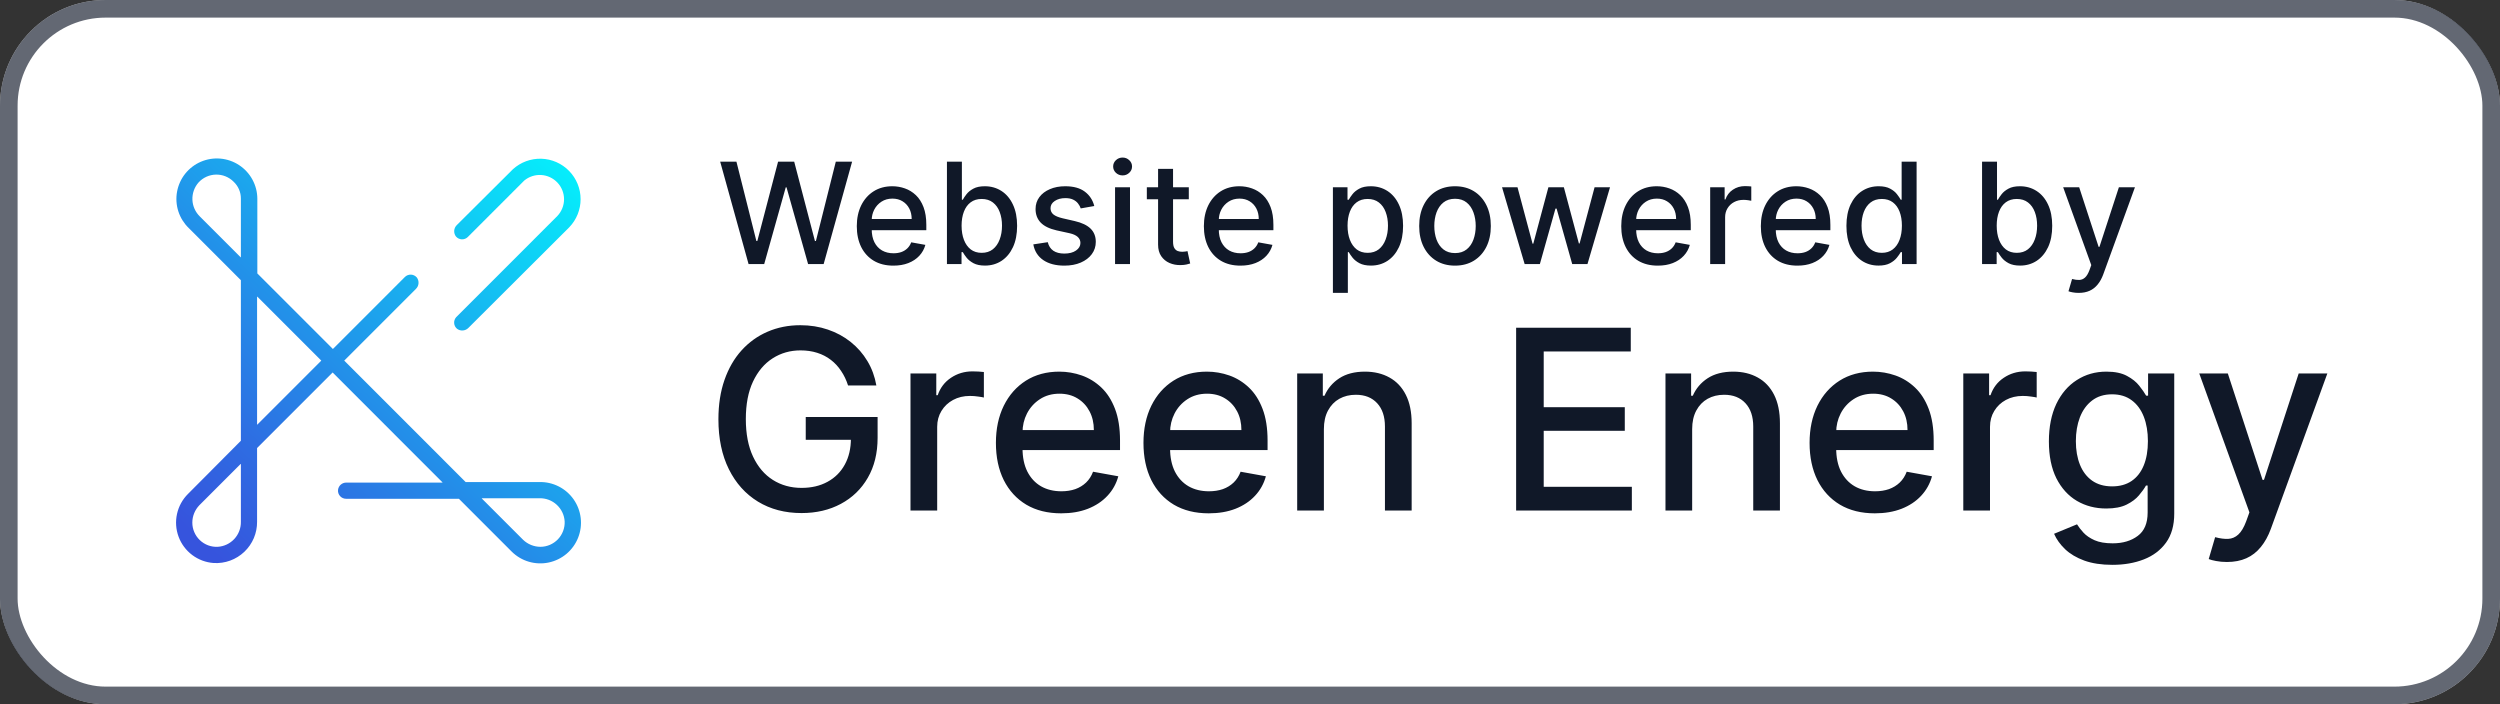
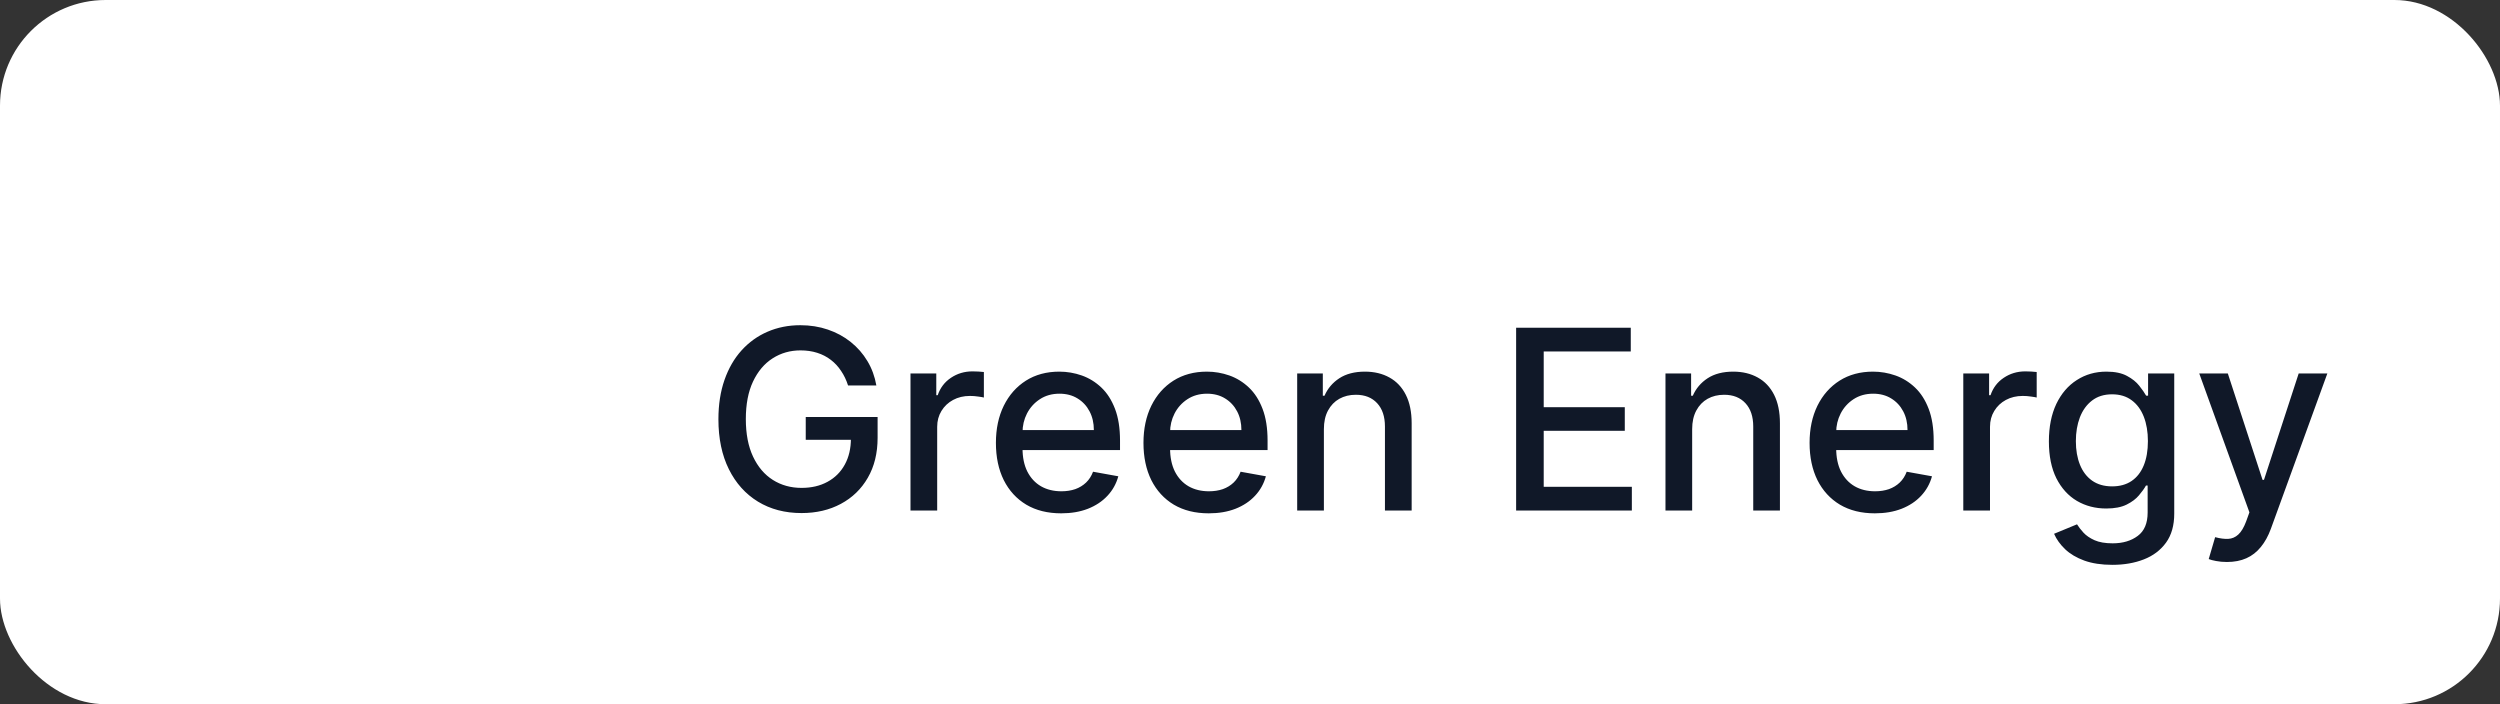
<svg xmlns="http://www.w3.org/2000/svg" width="142" height="40" viewBox="0 0 142 40" fill="none">
  <rect x="0" y="0" width="142" height="40" fill="#333333" stroke="none" />
  <rect width="142" height="40" rx="6" fill="white" />
-   <rect x="0.5" y="0.5" width="141" height="39" rx="5.5" stroke="#101828" stroke-opacity="0.65" />
-   <path d="M42.519 15L40.906 9.182H41.829L42.962 13.688H43.016L44.195 9.182H45.11L46.289 13.69H46.343L47.474 9.182H48.4L46.783 15H45.9L44.675 10.642H44.63L43.406 15H42.519ZM50.743 15.088C50.313 15.088 49.943 14.996 49.632 14.812C49.324 14.627 49.085 14.367 48.916 14.031C48.75 13.694 48.666 13.299 48.666 12.847C48.666 12.4 48.75 12.006 48.916 11.665C49.085 11.324 49.32 11.058 49.621 10.867C49.924 10.675 50.278 10.579 50.683 10.579C50.93 10.579 51.168 10.62 51.399 10.702C51.63 10.783 51.838 10.911 52.022 11.085C52.205 11.259 52.35 11.486 52.456 11.764C52.562 12.041 52.615 12.377 52.615 12.773V13.074H49.147V12.438H51.783C51.783 12.214 51.737 12.016 51.647 11.844C51.556 11.669 51.428 11.532 51.263 11.432C51.1 11.331 50.909 11.281 50.689 11.281C50.45 11.281 50.242 11.34 50.064 11.457C49.888 11.573 49.752 11.724 49.655 11.912C49.56 12.098 49.513 12.299 49.513 12.517V13.014C49.513 13.306 49.564 13.554 49.666 13.758C49.77 13.963 49.915 14.119 50.101 14.227C50.287 14.333 50.504 14.386 50.752 14.386C50.913 14.386 51.059 14.364 51.192 14.318C51.325 14.271 51.439 14.201 51.536 14.108C51.632 14.015 51.706 13.901 51.757 13.764L52.561 13.909C52.497 14.146 52.381 14.353 52.215 14.531C52.05 14.707 51.843 14.845 51.593 14.943C51.344 15.04 51.061 15.088 50.743 15.088ZM53.786 15V9.182H54.635V11.344H54.687C54.736 11.253 54.807 11.148 54.9 11.028C54.992 10.909 55.121 10.805 55.286 10.716C55.451 10.625 55.669 10.579 55.939 10.579C56.292 10.579 56.606 10.669 56.883 10.847C57.159 11.025 57.376 11.281 57.533 11.617C57.692 11.952 57.772 12.355 57.772 12.827C57.772 13.298 57.693 13.703 57.536 14.04C57.379 14.375 57.163 14.633 56.888 14.815C56.614 14.995 56.3 15.085 55.948 15.085C55.683 15.085 55.466 15.041 55.297 14.952C55.131 14.863 55 14.758 54.905 14.639C54.81 14.52 54.738 14.414 54.687 14.321H54.615V15H53.786ZM54.618 12.818C54.618 13.125 54.663 13.394 54.752 13.625C54.841 13.856 54.97 14.037 55.138 14.168C55.307 14.296 55.513 14.361 55.758 14.361C56.011 14.361 56.223 14.294 56.394 14.159C56.564 14.023 56.693 13.838 56.78 13.605C56.869 13.372 56.914 13.11 56.914 12.818C56.914 12.53 56.87 12.272 56.783 12.043C56.698 11.813 56.569 11.633 56.397 11.5C56.226 11.367 56.013 11.301 55.758 11.301C55.511 11.301 55.303 11.365 55.133 11.492C54.964 11.618 54.836 11.796 54.749 12.023C54.662 12.25 54.618 12.515 54.618 12.818ZM62.155 11.702L61.386 11.838C61.353 11.74 61.302 11.646 61.232 11.557C61.164 11.468 61.071 11.395 60.954 11.338C60.836 11.281 60.69 11.253 60.513 11.253C60.273 11.253 60.072 11.307 59.911 11.415C59.75 11.521 59.67 11.658 59.67 11.827C59.67 11.973 59.724 12.09 59.831 12.179C59.94 12.268 60.114 12.341 60.354 12.398L61.047 12.557C61.449 12.65 61.748 12.793 61.945 12.986C62.142 13.179 62.241 13.43 62.241 13.739C62.241 14 62.165 14.233 62.013 14.438C61.864 14.64 61.654 14.799 61.386 14.915C61.118 15.03 60.809 15.088 60.456 15.088C59.968 15.088 59.569 14.984 59.261 14.776C58.952 14.565 58.762 14.267 58.692 13.881L59.513 13.756C59.565 13.97 59.67 14.132 59.829 14.242C59.988 14.349 60.195 14.403 60.451 14.403C60.729 14.403 60.952 14.346 61.118 14.23C61.285 14.113 61.368 13.97 61.368 13.801C61.368 13.665 61.317 13.55 61.215 13.457C61.115 13.365 60.96 13.294 60.752 13.247L60.013 13.085C59.606 12.992 59.305 12.845 59.11 12.642C58.917 12.439 58.82 12.183 58.82 11.872C58.82 11.615 58.892 11.389 59.036 11.196C59.18 11.003 59.379 10.852 59.633 10.744C59.886 10.634 60.177 10.579 60.505 10.579C60.976 10.579 61.348 10.682 61.618 10.886C61.889 11.089 62.068 11.361 62.155 11.702ZM63.335 15V10.636H64.184V15H63.335ZM63.764 9.963C63.616 9.963 63.489 9.914 63.383 9.815C63.279 9.715 63.227 9.596 63.227 9.457C63.227 9.317 63.279 9.198 63.383 9.099C63.489 8.999 63.616 8.949 63.764 8.949C63.911 8.949 64.037 8.999 64.141 9.099C64.248 9.198 64.3 9.317 64.3 9.457C64.3 9.596 64.248 9.715 64.141 9.815C64.037 9.914 63.911 9.963 63.764 9.963ZM67.524 10.636V11.318H65.14V10.636H67.524ZM65.779 9.591H66.629V13.719C66.629 13.883 66.653 14.008 66.703 14.091C66.752 14.172 66.815 14.228 66.893 14.258C66.973 14.287 67.059 14.301 67.151 14.301C67.22 14.301 67.279 14.296 67.331 14.287C67.382 14.277 67.421 14.27 67.45 14.264L67.603 14.966C67.554 14.985 67.484 15.004 67.393 15.023C67.302 15.044 67.189 15.055 67.052 15.057C66.829 15.061 66.62 15.021 66.427 14.938C66.234 14.854 66.078 14.725 65.958 14.551C65.839 14.377 65.779 14.158 65.779 13.895V9.591ZM70.457 15.088C70.027 15.088 69.657 14.996 69.346 14.812C69.038 14.627 68.799 14.367 68.63 14.031C68.464 13.694 68.38 13.299 68.38 12.847C68.38 12.4 68.464 12.006 68.63 11.665C68.799 11.324 69.034 11.058 69.335 10.867C69.638 10.675 69.992 10.579 70.397 10.579C70.644 10.579 70.882 10.62 71.113 10.702C71.344 10.783 71.552 10.911 71.736 11.085C71.919 11.259 72.064 11.486 72.17 11.764C72.276 12.041 72.329 12.377 72.329 12.773V13.074H68.861V12.438H71.497C71.497 12.214 71.451 12.016 71.361 11.844C71.27 11.669 71.142 11.532 70.977 11.432C70.814 11.331 70.623 11.281 70.403 11.281C70.165 11.281 69.956 11.34 69.778 11.457C69.602 11.573 69.466 11.724 69.369 11.912C69.274 12.098 69.227 12.299 69.227 12.517V13.014C69.227 13.306 69.278 13.554 69.38 13.758C69.485 13.963 69.629 14.119 69.815 14.227C70.001 14.333 70.218 14.386 70.466 14.386C70.627 14.386 70.773 14.364 70.906 14.318C71.039 14.271 71.153 14.201 71.25 14.108C71.346 14.015 71.42 13.901 71.471 13.764L72.275 13.909C72.211 14.146 72.095 14.353 71.929 14.531C71.764 14.707 71.557 14.845 71.307 14.943C71.058 15.04 70.775 15.088 70.457 15.088ZM75.709 16.636V10.636H76.538V11.344H76.609C76.659 11.253 76.73 11.148 76.823 11.028C76.915 10.909 77.044 10.805 77.209 10.716C77.374 10.625 77.591 10.579 77.862 10.579C78.215 10.579 78.529 10.669 78.806 10.847C79.082 11.025 79.299 11.281 79.456 11.617C79.615 11.952 79.695 12.355 79.695 12.827C79.695 13.298 79.616 13.703 79.459 14.04C79.302 14.375 79.086 14.633 78.811 14.815C78.537 14.995 78.223 15.085 77.871 15.085C77.606 15.085 77.389 15.041 77.22 14.952C77.054 14.863 76.923 14.758 76.828 14.639C76.734 14.52 76.661 14.414 76.609 14.321H76.558V16.636H75.709ZM76.541 12.818C76.541 13.125 76.586 13.394 76.675 13.625C76.764 13.856 76.893 14.037 77.061 14.168C77.23 14.296 77.436 14.361 77.681 14.361C77.934 14.361 78.147 14.294 78.317 14.159C78.487 14.023 78.616 13.838 78.703 13.605C78.792 13.372 78.837 13.11 78.837 12.818C78.837 12.53 78.793 12.272 78.706 12.043C78.621 11.813 78.492 11.633 78.32 11.5C78.149 11.367 77.936 11.301 77.681 11.301C77.434 11.301 77.226 11.365 77.056 11.492C76.887 11.618 76.759 11.796 76.672 12.023C76.585 12.25 76.541 12.515 76.541 12.818ZM82.644 15.088C82.235 15.088 81.878 14.994 81.573 14.807C81.269 14.619 81.032 14.357 80.863 14.02C80.695 13.683 80.61 13.289 80.61 12.838C80.61 12.385 80.695 11.99 80.863 11.651C81.032 11.312 81.269 11.048 81.573 10.861C81.878 10.673 82.235 10.579 82.644 10.579C83.054 10.579 83.411 10.673 83.716 10.861C84.02 11.048 84.257 11.312 84.426 11.651C84.594 11.99 84.679 12.385 84.679 12.838C84.679 13.289 84.594 13.683 84.426 14.02C84.257 14.357 84.02 14.619 83.716 14.807C83.411 14.994 83.054 15.088 82.644 15.088ZM82.647 14.375C82.912 14.375 83.132 14.305 83.306 14.165C83.481 14.025 83.609 13.838 83.693 13.605C83.778 13.372 83.821 13.116 83.821 12.835C83.821 12.557 83.778 12.301 83.693 12.068C83.609 11.833 83.481 11.645 83.306 11.503C83.132 11.361 82.912 11.29 82.647 11.29C82.38 11.29 82.159 11.361 81.983 11.503C81.808 11.645 81.679 11.833 81.593 12.068C81.51 12.301 81.468 12.557 81.468 12.835C81.468 13.116 81.51 13.372 81.593 13.605C81.679 13.838 81.808 14.025 81.983 14.165C82.159 14.305 82.38 14.375 82.647 14.375ZM86.6 15L85.316 10.636H86.194L87.049 13.841H87.091L87.949 10.636H88.827L89.68 13.827H89.722L90.572 10.636H91.449L90.168 15H89.302L88.415 11.849H88.35L87.464 15H86.6ZM94.163 15.088C93.734 15.088 93.363 14.996 93.053 14.812C92.744 14.627 92.505 14.367 92.337 14.031C92.17 13.694 92.087 13.299 92.087 12.847C92.087 12.4 92.17 12.006 92.337 11.665C92.505 11.324 92.74 11.058 93.041 10.867C93.344 10.675 93.698 10.579 94.104 10.579C94.35 10.579 94.589 10.62 94.82 10.702C95.051 10.783 95.258 10.911 95.442 11.085C95.626 11.259 95.77 11.486 95.876 11.764C95.983 12.041 96.036 12.377 96.036 12.773V13.074H92.567V12.438H95.203C95.203 12.214 95.158 12.016 95.067 11.844C94.976 11.669 94.848 11.532 94.683 11.432C94.52 11.331 94.329 11.281 94.109 11.281C93.871 11.281 93.662 11.34 93.484 11.457C93.308 11.573 93.172 11.724 93.075 11.912C92.981 12.098 92.933 12.299 92.933 12.517V13.014C92.933 13.306 92.984 13.554 93.087 13.758C93.191 13.963 93.336 14.119 93.521 14.227C93.707 14.333 93.924 14.386 94.172 14.386C94.333 14.386 94.48 14.364 94.612 14.318C94.745 14.271 94.859 14.201 94.956 14.108C95.053 14.015 95.126 13.901 95.178 13.764L95.982 13.909C95.917 14.146 95.802 14.353 95.635 14.531C95.47 14.707 95.263 14.845 95.013 14.943C94.765 15.04 94.482 15.088 94.163 15.088ZM97.138 15V10.636H97.959V11.329H98.004C98.084 11.095 98.224 10.91 98.425 10.776C98.628 10.639 98.857 10.571 99.112 10.571C99.165 10.571 99.228 10.573 99.3 10.577C99.374 10.581 99.432 10.585 99.473 10.591V11.403C99.439 11.394 99.379 11.383 99.291 11.372C99.204 11.359 99.117 11.352 99.03 11.352C98.829 11.352 98.65 11.395 98.493 11.48C98.338 11.563 98.215 11.68 98.124 11.829C98.033 11.977 97.987 12.146 97.987 12.335V15H97.138ZM102.093 15.088C101.663 15.088 101.293 14.996 100.982 14.812C100.673 14.627 100.435 14.367 100.266 14.031C100.099 13.694 100.016 13.299 100.016 12.847C100.016 12.4 100.099 12.006 100.266 11.665C100.435 11.324 100.669 11.058 100.971 10.867C101.274 10.675 101.628 10.579 102.033 10.579C102.279 10.579 102.518 10.62 102.749 10.702C102.98 10.783 103.187 10.911 103.371 11.085C103.555 11.259 103.7 11.486 103.806 11.764C103.912 12.041 103.965 12.377 103.965 12.773V13.074H100.496V12.438H103.133C103.133 12.214 103.087 12.016 102.996 11.844C102.905 11.669 102.777 11.532 102.613 11.432C102.45 11.331 102.258 11.281 102.039 11.281C101.8 11.281 101.592 11.34 101.414 11.457C101.238 11.573 101.101 11.724 101.005 11.912C100.91 12.098 100.863 12.299 100.863 12.517V13.014C100.863 13.306 100.914 13.554 101.016 13.758C101.12 13.963 101.265 14.119 101.451 14.227C101.636 14.333 101.853 14.386 102.101 14.386C102.262 14.386 102.409 14.364 102.542 14.318C102.674 14.271 102.789 14.201 102.885 14.108C102.982 14.015 103.056 13.901 103.107 13.764L103.911 13.909C103.847 14.146 103.731 14.353 103.564 14.531C103.4 14.707 103.192 14.845 102.942 14.943C102.694 15.04 102.411 15.088 102.093 15.088ZM106.701 15.085C106.349 15.085 106.034 14.995 105.758 14.815C105.483 14.633 105.267 14.375 105.11 14.04C104.955 13.703 104.877 13.298 104.877 12.827C104.877 12.355 104.956 11.952 105.113 11.617C105.272 11.281 105.49 11.025 105.766 10.847C106.043 10.669 106.356 10.579 106.707 10.579C106.977 10.579 107.195 10.625 107.36 10.716C107.527 10.805 107.655 10.909 107.746 11.028C107.839 11.148 107.911 11.253 107.962 11.344H108.013V9.182H108.863V15H108.033V14.321H107.962C107.911 14.414 107.837 14.52 107.741 14.639C107.646 14.758 107.515 14.863 107.349 14.952C107.182 15.041 106.966 15.085 106.701 15.085ZM106.888 14.361C107.133 14.361 107.339 14.296 107.508 14.168C107.678 14.037 107.807 13.856 107.894 13.625C107.983 13.394 108.028 13.125 108.028 12.818C108.028 12.515 107.984 12.25 107.897 12.023C107.81 11.796 107.682 11.618 107.513 11.492C107.345 11.365 107.137 11.301 106.888 11.301C106.633 11.301 106.42 11.367 106.249 11.5C106.079 11.633 105.95 11.813 105.863 12.043C105.778 12.272 105.735 12.53 105.735 12.818C105.735 13.11 105.779 13.372 105.866 13.605C105.953 13.838 106.082 14.023 106.252 14.159C106.424 14.294 106.637 14.361 106.888 14.361ZM112.581 15V9.182H113.43V11.344H113.481C113.53 11.253 113.601 11.148 113.694 11.028C113.787 10.909 113.916 10.805 114.081 10.716C114.245 10.625 114.463 10.579 114.734 10.579C115.086 10.579 115.401 10.669 115.677 10.847C115.954 11.025 116.171 11.281 116.328 11.617C116.487 11.952 116.566 12.355 116.566 12.827C116.566 13.298 116.488 13.703 116.331 14.04C116.173 14.375 115.957 14.633 115.683 14.815C115.408 14.995 115.095 15.085 114.743 15.085C114.477 15.085 114.261 15.041 114.092 14.952C113.925 14.863 113.795 14.758 113.7 14.639C113.605 14.52 113.532 14.414 113.481 14.321H113.41V15H112.581ZM113.413 12.818C113.413 13.125 113.457 13.394 113.546 13.625C113.636 13.856 113.764 14.037 113.933 14.168C114.101 14.296 114.308 14.361 114.552 14.361C114.806 14.361 115.018 14.294 115.189 14.159C115.359 14.023 115.488 13.838 115.575 13.605C115.664 13.372 115.708 13.11 115.708 12.818C115.708 12.53 115.665 12.272 115.578 12.043C115.493 11.813 115.364 11.633 115.191 11.5C115.021 11.367 114.808 11.301 114.552 11.301C114.306 11.301 114.098 11.365 113.927 11.492C113.759 11.618 113.631 11.796 113.544 12.023C113.457 12.25 113.413 12.515 113.413 12.818ZM118.069 16.636C117.942 16.636 117.826 16.626 117.722 16.605C117.618 16.586 117.54 16.565 117.489 16.543L117.694 15.847C117.849 15.888 117.987 15.906 118.108 15.901C118.23 15.895 118.337 15.849 118.43 15.764C118.524 15.679 118.608 15.54 118.68 15.347L118.785 15.057L117.188 10.636H118.097L119.202 14.023H119.248L120.353 10.636H121.265L119.466 15.582C119.383 15.81 119.277 16.002 119.148 16.159C119.019 16.318 118.866 16.438 118.688 16.517C118.51 16.597 118.304 16.636 118.069 16.636Z" fill="#101828" />
  <path d="M48.17 21.895C48.072 21.588 47.94 21.312 47.774 21.069C47.612 20.822 47.417 20.612 47.191 20.44C46.964 20.264 46.706 20.131 46.415 20.039C46.128 19.948 45.812 19.902 45.467 19.902C44.882 19.902 44.355 20.053 43.885 20.354C43.415 20.654 43.043 21.096 42.769 21.677C42.498 22.255 42.363 22.964 42.363 23.802C42.363 24.644 42.5 25.355 42.774 25.937C43.048 26.518 43.423 26.96 43.9 27.261C44.376 27.561 44.919 27.712 45.528 27.712C46.092 27.712 46.584 27.597 47.003 27.367C47.426 27.137 47.752 26.813 47.982 26.393C48.215 25.971 48.332 25.474 48.332 24.902L48.738 24.979H45.766V23.685H49.848V24.867C49.848 25.739 49.662 26.497 49.29 27.139C48.922 27.778 48.411 28.271 47.759 28.62C47.11 28.968 46.366 29.142 45.528 29.142C44.588 29.142 43.763 28.926 43.053 28.493C42.346 28.06 41.795 27.447 41.4 26.652C41.004 25.854 40.806 24.907 40.806 23.812C40.806 22.984 40.921 22.24 41.151 21.581C41.381 20.922 41.704 20.362 42.12 19.902C42.539 19.439 43.031 19.086 43.596 18.842C44.163 18.596 44.784 18.472 45.457 18.472C46.018 18.472 46.54 18.555 47.024 18.721C47.51 18.886 47.943 19.121 48.322 19.426C48.704 19.73 49.02 20.092 49.27 20.511C49.52 20.927 49.689 21.388 49.777 21.895H48.17ZM51.716 29V21.211H53.181V22.448H53.262C53.404 22.029 53.655 21.699 54.013 21.459C54.375 21.216 54.784 21.094 55.24 21.094C55.335 21.094 55.446 21.097 55.575 21.104C55.707 21.111 55.81 21.119 55.884 21.13V22.58C55.823 22.563 55.715 22.544 55.56 22.524C55.404 22.5 55.249 22.489 55.093 22.489C54.735 22.489 54.415 22.565 54.135 22.717C53.858 22.866 53.638 23.073 53.475 23.34C53.313 23.604 53.232 23.905 53.232 24.243V29H51.716ZM60.275 29.157C59.507 29.157 58.846 28.993 58.292 28.665C57.741 28.334 57.315 27.869 57.014 27.271C56.716 26.669 56.568 25.964 56.568 25.156C56.568 24.358 56.716 23.655 57.014 23.046C57.315 22.438 57.734 21.963 58.272 21.621C58.812 21.28 59.445 21.109 60.168 21.109C60.608 21.109 61.034 21.182 61.446 21.327C61.858 21.473 62.229 21.701 62.557 22.012C62.885 22.323 63.143 22.727 63.333 23.224C63.522 23.718 63.617 24.318 63.617 25.024V25.562H57.425V24.426H62.131C62.131 24.027 62.05 23.674 61.887 23.366C61.725 23.055 61.497 22.81 61.203 22.631C60.912 22.451 60.571 22.362 60.178 22.362C59.752 22.362 59.38 22.467 59.063 22.676C58.748 22.882 58.505 23.153 58.332 23.488C58.163 23.819 58.079 24.179 58.079 24.568V25.455C58.079 25.976 58.17 26.419 58.353 26.784C58.539 27.149 58.797 27.428 59.129 27.621C59.46 27.81 59.847 27.905 60.29 27.905C60.577 27.905 60.839 27.864 61.076 27.783C61.312 27.698 61.517 27.573 61.69 27.408C61.862 27.242 61.994 27.037 62.085 26.794L63.52 27.053C63.405 27.475 63.199 27.846 62.901 28.163C62.607 28.478 62.237 28.723 61.791 28.899C61.348 29.071 60.843 29.157 60.275 29.157ZM68.656 29.157C67.889 29.157 67.228 28.993 66.673 28.665C66.122 28.334 65.696 27.869 65.395 27.271C65.098 26.669 64.949 25.964 64.949 25.156C64.949 24.358 65.098 23.655 65.395 23.046C65.696 22.438 66.115 21.963 66.653 21.621C67.194 21.28 67.826 21.109 68.55 21.109C68.989 21.109 69.415 21.182 69.828 21.327C70.24 21.473 70.61 21.701 70.938 22.012C71.266 22.323 71.525 22.727 71.714 23.224C71.903 23.718 71.998 24.318 71.998 25.024V25.562H65.806V24.426H70.512C70.512 24.027 70.431 23.674 70.269 23.366C70.106 23.055 69.878 22.81 69.584 22.631C69.293 22.451 68.952 22.362 68.56 22.362C68.134 22.362 67.762 22.467 67.444 22.676C67.13 22.882 66.886 23.153 66.714 23.488C66.545 23.819 66.46 24.179 66.46 24.568V25.455C66.46 25.976 66.552 26.419 66.734 26.784C66.92 27.149 67.179 27.428 67.51 27.621C67.841 27.81 68.228 27.905 68.671 27.905C68.959 27.905 69.221 27.864 69.457 27.783C69.694 27.698 69.898 27.573 70.071 27.408C70.243 27.242 70.375 27.037 70.466 26.794L71.902 27.053C71.787 27.475 71.581 27.846 71.283 28.163C70.989 28.478 70.619 28.723 70.172 28.899C69.73 29.071 69.224 29.157 68.656 29.157ZM75.197 24.375V29H73.68V21.211H75.136V22.478H75.232C75.411 22.066 75.692 21.735 76.074 21.485C76.459 21.234 76.945 21.109 77.529 21.109C78.06 21.109 78.525 21.221 78.924 21.444C79.323 21.664 79.632 21.992 79.852 22.428C80.072 22.864 80.182 23.403 80.182 24.045V29H78.665V24.228C78.665 23.663 78.518 23.222 78.224 22.904C77.93 22.583 77.526 22.423 77.012 22.423C76.66 22.423 76.348 22.499 76.074 22.651C75.803 22.803 75.589 23.026 75.43 23.32C75.274 23.611 75.197 23.963 75.197 24.375ZM86.116 29V18.614H92.628V19.963H87.683V23.128H92.288V24.471H87.683V27.651H92.689V29H86.116ZM96.115 24.375V29H94.599V21.211H96.055V22.478H96.151C96.33 22.066 96.611 21.735 96.993 21.485C97.378 21.234 97.863 21.109 98.448 21.109C98.979 21.109 99.444 21.221 99.843 21.444C100.242 21.664 100.551 21.992 100.771 22.428C100.99 22.864 101.1 23.403 101.1 24.045V29H99.584V24.228C99.584 23.663 99.437 23.222 99.143 22.904C98.849 22.583 98.445 22.423 97.931 22.423C97.579 22.423 97.266 22.499 96.993 22.651C96.722 22.803 96.507 23.026 96.349 23.32C96.193 23.611 96.115 23.963 96.115 24.375ZM106.491 29.157C105.724 29.157 105.063 28.993 104.508 28.665C103.957 28.334 103.531 27.869 103.23 27.271C102.933 26.669 102.784 25.964 102.784 25.156C102.784 24.358 102.933 23.655 103.23 23.046C103.531 22.438 103.95 21.963 104.488 21.621C105.029 21.28 105.661 21.109 106.384 21.109C106.824 21.109 107.25 21.182 107.662 21.327C108.075 21.473 108.445 21.701 108.773 22.012C109.101 22.323 109.36 22.727 109.549 23.224C109.738 23.718 109.833 24.318 109.833 25.024V25.562H103.641V24.426H108.347C108.347 24.027 108.266 23.674 108.104 23.366C107.941 23.055 107.713 22.81 107.419 22.631C107.128 22.451 106.787 22.362 106.395 22.362C105.969 22.362 105.597 22.467 105.279 22.676C104.965 22.882 104.721 23.153 104.549 23.488C104.38 23.819 104.295 24.179 104.295 24.568V25.455C104.295 25.976 104.386 26.419 104.569 26.784C104.755 27.149 105.014 27.428 105.345 27.621C105.676 27.81 106.063 27.905 106.506 27.905C106.794 27.905 107.056 27.864 107.292 27.783C107.529 27.698 107.733 27.573 107.906 27.408C108.078 27.242 108.21 27.037 108.301 26.794L109.737 27.053C109.622 27.475 109.415 27.846 109.118 28.163C108.824 28.478 108.454 28.723 108.007 28.899C107.564 29.071 107.059 29.157 106.491 29.157ZM111.515 29V21.211H112.981V22.448H113.062C113.204 22.029 113.454 21.699 113.813 21.459C114.174 21.216 114.583 21.094 115.04 21.094C115.134 21.094 115.246 21.097 115.374 21.104C115.506 21.111 115.609 21.119 115.684 21.13V22.58C115.623 22.563 115.515 22.544 115.359 22.524C115.204 22.5 115.048 22.489 114.893 22.489C114.534 22.489 114.215 22.565 113.934 22.717C113.657 22.866 113.437 23.073 113.275 23.34C113.113 23.604 113.032 23.905 113.032 24.243V29H111.515ZM119.983 32.083C119.364 32.083 118.832 32.002 118.385 31.84C117.943 31.678 117.581 31.463 117.3 31.196C117.02 30.929 116.81 30.636 116.671 30.319L117.975 29.781C118.066 29.93 118.188 30.087 118.34 30.253C118.495 30.422 118.705 30.565 118.969 30.684C119.236 30.802 119.579 30.861 119.998 30.861C120.573 30.861 121.048 30.721 121.423 30.44C121.798 30.163 121.986 29.72 121.986 29.112V27.58H121.89C121.798 27.746 121.667 27.93 121.494 28.133C121.325 28.336 121.092 28.512 120.794 28.66C120.497 28.809 120.11 28.883 119.633 28.883C119.018 28.883 118.463 28.74 117.97 28.452C117.479 28.162 117.091 27.734 116.803 27.169C116.519 26.601 116.377 25.903 116.377 25.075C116.377 24.247 116.518 23.537 116.798 22.945C117.082 22.353 117.471 21.9 117.965 21.586C118.458 21.268 119.018 21.109 119.643 21.109C120.127 21.109 120.517 21.19 120.815 21.353C121.112 21.512 121.344 21.698 121.509 21.91C121.678 22.123 121.809 22.311 121.9 22.473H122.011V21.211H123.497V29.172C123.497 29.842 123.342 30.391 123.031 30.821C122.72 31.25 122.299 31.568 121.768 31.774C121.241 31.98 120.646 32.083 119.983 32.083ZM119.968 27.626C120.404 27.626 120.772 27.524 121.073 27.321C121.377 27.115 121.607 26.821 121.763 26.439C121.922 26.054 122.001 25.592 122.001 25.055C122.001 24.531 121.923 24.069 121.768 23.67C121.612 23.271 121.384 22.96 121.083 22.737C120.782 22.511 120.411 22.397 119.968 22.397C119.511 22.397 119.131 22.516 118.827 22.752C118.522 22.986 118.293 23.303 118.137 23.706C117.985 24.108 117.909 24.558 117.909 25.055C117.909 25.565 117.987 26.013 118.142 26.398C118.298 26.784 118.527 27.085 118.832 27.301C119.139 27.517 119.518 27.626 119.968 27.626ZM126.489 31.921C126.263 31.921 126.057 31.902 125.871 31.865C125.685 31.831 125.546 31.794 125.455 31.754L125.82 30.511C126.097 30.586 126.344 30.618 126.56 30.608C126.777 30.597 126.968 30.516 127.133 30.364C127.302 30.212 127.451 29.963 127.58 29.619L127.767 29.101L124.917 21.211H126.54L128.513 27.256H128.594L130.566 21.211H132.194L128.984 30.04C128.836 30.445 128.646 30.788 128.416 31.069C128.186 31.353 127.913 31.566 127.595 31.708C127.277 31.85 126.908 31.921 126.489 31.921Z" fill="#101828" />
-   <path d="M30.633 27.381H26.449L21.713 22.644L19.552 20.483L23.629 16.405C23.713 16.322 23.764 16.21 23.772 16.092C23.781 15.973 23.746 15.856 23.675 15.761C23.634 15.713 23.583 15.674 23.526 15.645C23.47 15.617 23.407 15.601 23.344 15.599C23.281 15.596 23.218 15.606 23.158 15.629C23.099 15.652 23.045 15.686 23 15.731L18.908 19.823L14.617 15.531V11.285C14.615 10.906 14.519 10.533 14.337 10.2C14.156 9.867 13.895 9.583 13.577 9.376C13.26 9.168 12.896 9.042 12.518 9.009C12.14 8.976 11.76 9.037 11.412 9.186C11.063 9.336 10.757 9.57 10.52 9.866C10.284 10.163 10.125 10.514 10.057 10.887C9.989 11.26 10.014 11.644 10.13 12.005C10.247 12.367 10.451 12.693 10.724 12.956L13.682 15.915V25.035L10.678 28.055C10.365 28.366 10.149 28.761 10.054 29.192C9.959 29.623 9.99 30.072 10.144 30.486C10.297 30.9 10.566 31.26 10.919 31.525C11.272 31.79 11.694 31.948 12.134 31.979C12.453 31.999 12.772 31.952 13.072 31.843C13.372 31.733 13.646 31.563 13.878 31.343C14.109 31.123 14.293 30.858 14.418 30.564C14.542 30.27 14.605 29.953 14.602 29.634V25.449L18.893 21.157L25.131 27.396V27.411H19.675C19.558 27.409 19.445 27.45 19.357 27.526C19.269 27.603 19.213 27.709 19.2 27.825C19.193 27.889 19.2 27.954 19.22 28.015C19.241 28.076 19.273 28.133 19.317 28.18C19.36 28.228 19.413 28.266 19.472 28.292C19.531 28.318 19.595 28.331 19.659 28.331H26.066L29.069 31.335C29.341 31.603 29.675 31.8 30.041 31.907C30.407 32.014 30.794 32.029 31.168 31.95C31.541 31.871 31.889 31.701 32.181 31.455C32.472 31.209 32.698 30.894 32.838 30.539C32.978 30.184 33.029 29.8 32.984 29.421C32.94 29.042 32.802 28.68 32.584 28.367C32.365 28.054 32.073 27.8 31.732 27.628C31.392 27.456 31.014 27.371 30.633 27.381ZM13.682 29.634C13.689 29.996 13.555 30.346 13.31 30.612C13.064 30.877 12.725 31.038 12.364 31.059C12.178 31.068 11.992 31.038 11.817 30.973C11.643 30.907 11.483 30.807 11.349 30.678C11.214 30.549 11.107 30.394 11.034 30.222C10.961 30.051 10.923 29.866 10.924 29.68C10.926 29.314 11.069 28.963 11.322 28.699L13.667 26.354H13.682V29.634ZM13.682 11.285V14.612H13.667L11.353 12.297C11.095 12.046 10.943 11.706 10.929 11.347C10.915 10.987 11.039 10.636 11.276 10.366C11.402 10.228 11.554 10.117 11.723 10.04C11.893 9.963 12.076 9.921 12.262 9.917C12.448 9.913 12.634 9.946 12.806 10.015C12.979 10.085 13.136 10.188 13.268 10.32C13.4 10.443 13.505 10.593 13.576 10.759C13.648 10.925 13.684 11.104 13.682 11.285ZM18.249 20.483L14.617 24.116H14.602V16.85H14.617L16.073 18.306L18.249 20.483ZM30.694 31.059C30.328 31.057 29.977 30.914 29.713 30.661L27.368 28.316V28.3H30.648C31.01 28.294 31.36 28.427 31.625 28.673C31.891 28.919 32.052 29.257 32.073 29.619C32.081 29.805 32.05 29.99 31.984 30.164C31.918 30.338 31.818 30.497 31.689 30.632C31.56 30.766 31.406 30.873 31.235 30.947C31.064 31.02 30.88 31.059 30.694 31.059Z" fill="url(#paint0_linear_1537_169)" />
-   <path d="M25.958 18.674C26.053 18.745 26.17 18.78 26.289 18.771C26.407 18.763 26.518 18.712 26.602 18.628L32.334 12.91C32.748 12.48 32.979 11.906 32.978 11.31C32.977 10.713 32.743 10.139 32.327 9.711C31.911 9.283 31.345 9.034 30.749 9.016C30.152 8.998 29.572 9.213 29.131 9.615L29.085 9.661L25.943 12.788C25.859 12.871 25.808 12.982 25.799 13.101C25.791 13.219 25.825 13.337 25.897 13.431C25.938 13.48 25.988 13.519 26.045 13.547C26.102 13.575 26.164 13.591 26.227 13.594C26.291 13.597 26.354 13.587 26.413 13.564C26.472 13.541 26.526 13.507 26.571 13.462L29.713 10.32L29.774 10.258C30.044 10.033 30.391 9.919 30.742 9.94C31.093 9.962 31.423 10.117 31.664 10.373C31.905 10.63 32.038 10.969 32.038 11.321C32.037 11.673 31.901 12.011 31.66 12.266L25.912 18.015C25.871 18.061 25.84 18.114 25.82 18.172C25.799 18.231 25.791 18.293 25.796 18.354C25.8 18.416 25.817 18.476 25.844 18.53C25.872 18.585 25.911 18.634 25.958 18.674Z" fill="url(#paint1_linear_1537_169)" />
  <defs>
    <linearGradient id="paint0_linear_1537_169" x1="34.026" y1="6.903" x2="11.768" y2="31.058" gradientUnits="userSpaceOnUse">
      <stop stop-color="#00FFFF" />
      <stop offset="0.44" stop-color="#19AEEF" />
      <stop offset="0.82" stop-color="#2E6DE2" />
      <stop offset="1" stop-color="#3654DD" />
    </linearGradient>
    <linearGradient id="paint1_linear_1537_169" x1="34.345" y1="7.197" x2="12.091" y2="31.35" gradientUnits="userSpaceOnUse">
      <stop stop-color="#00FFFF" />
      <stop offset="0.44" stop-color="#19AEEF" />
      <stop offset="0.82" stop-color="#2E6DE2" />
      <stop offset="1" stop-color="#3654DD" />
    </linearGradient>
  </defs>
</svg>